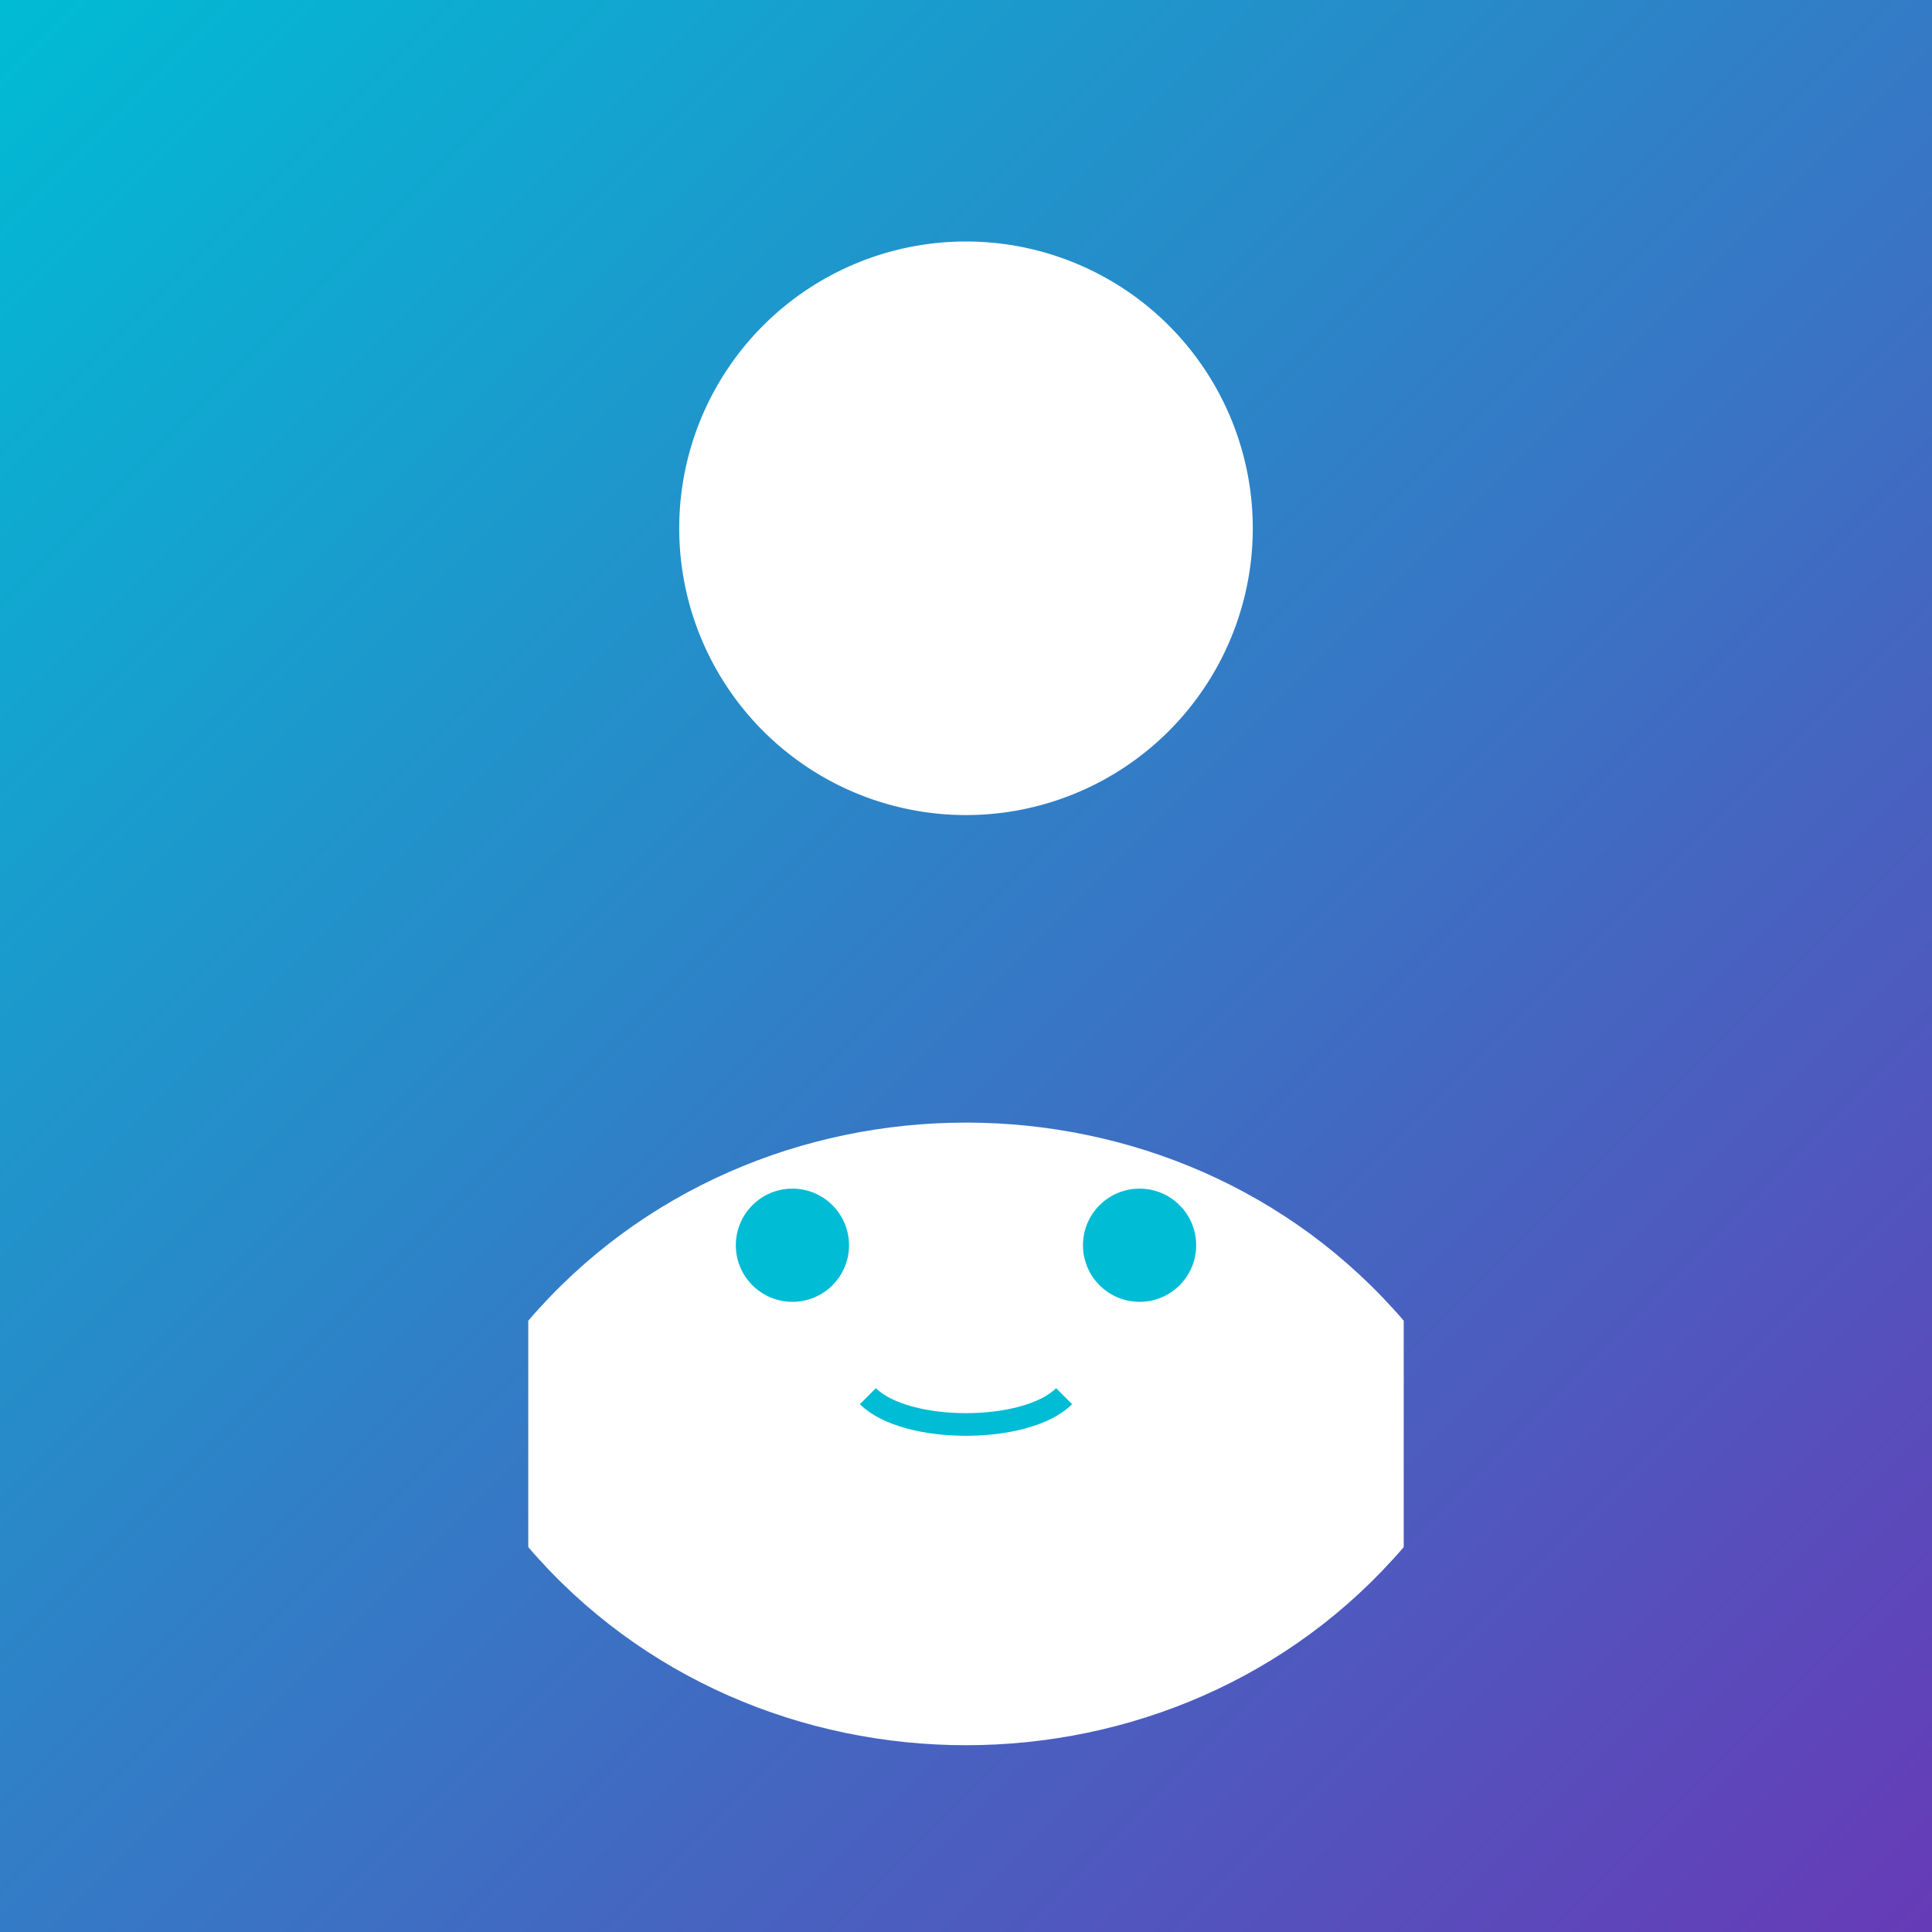
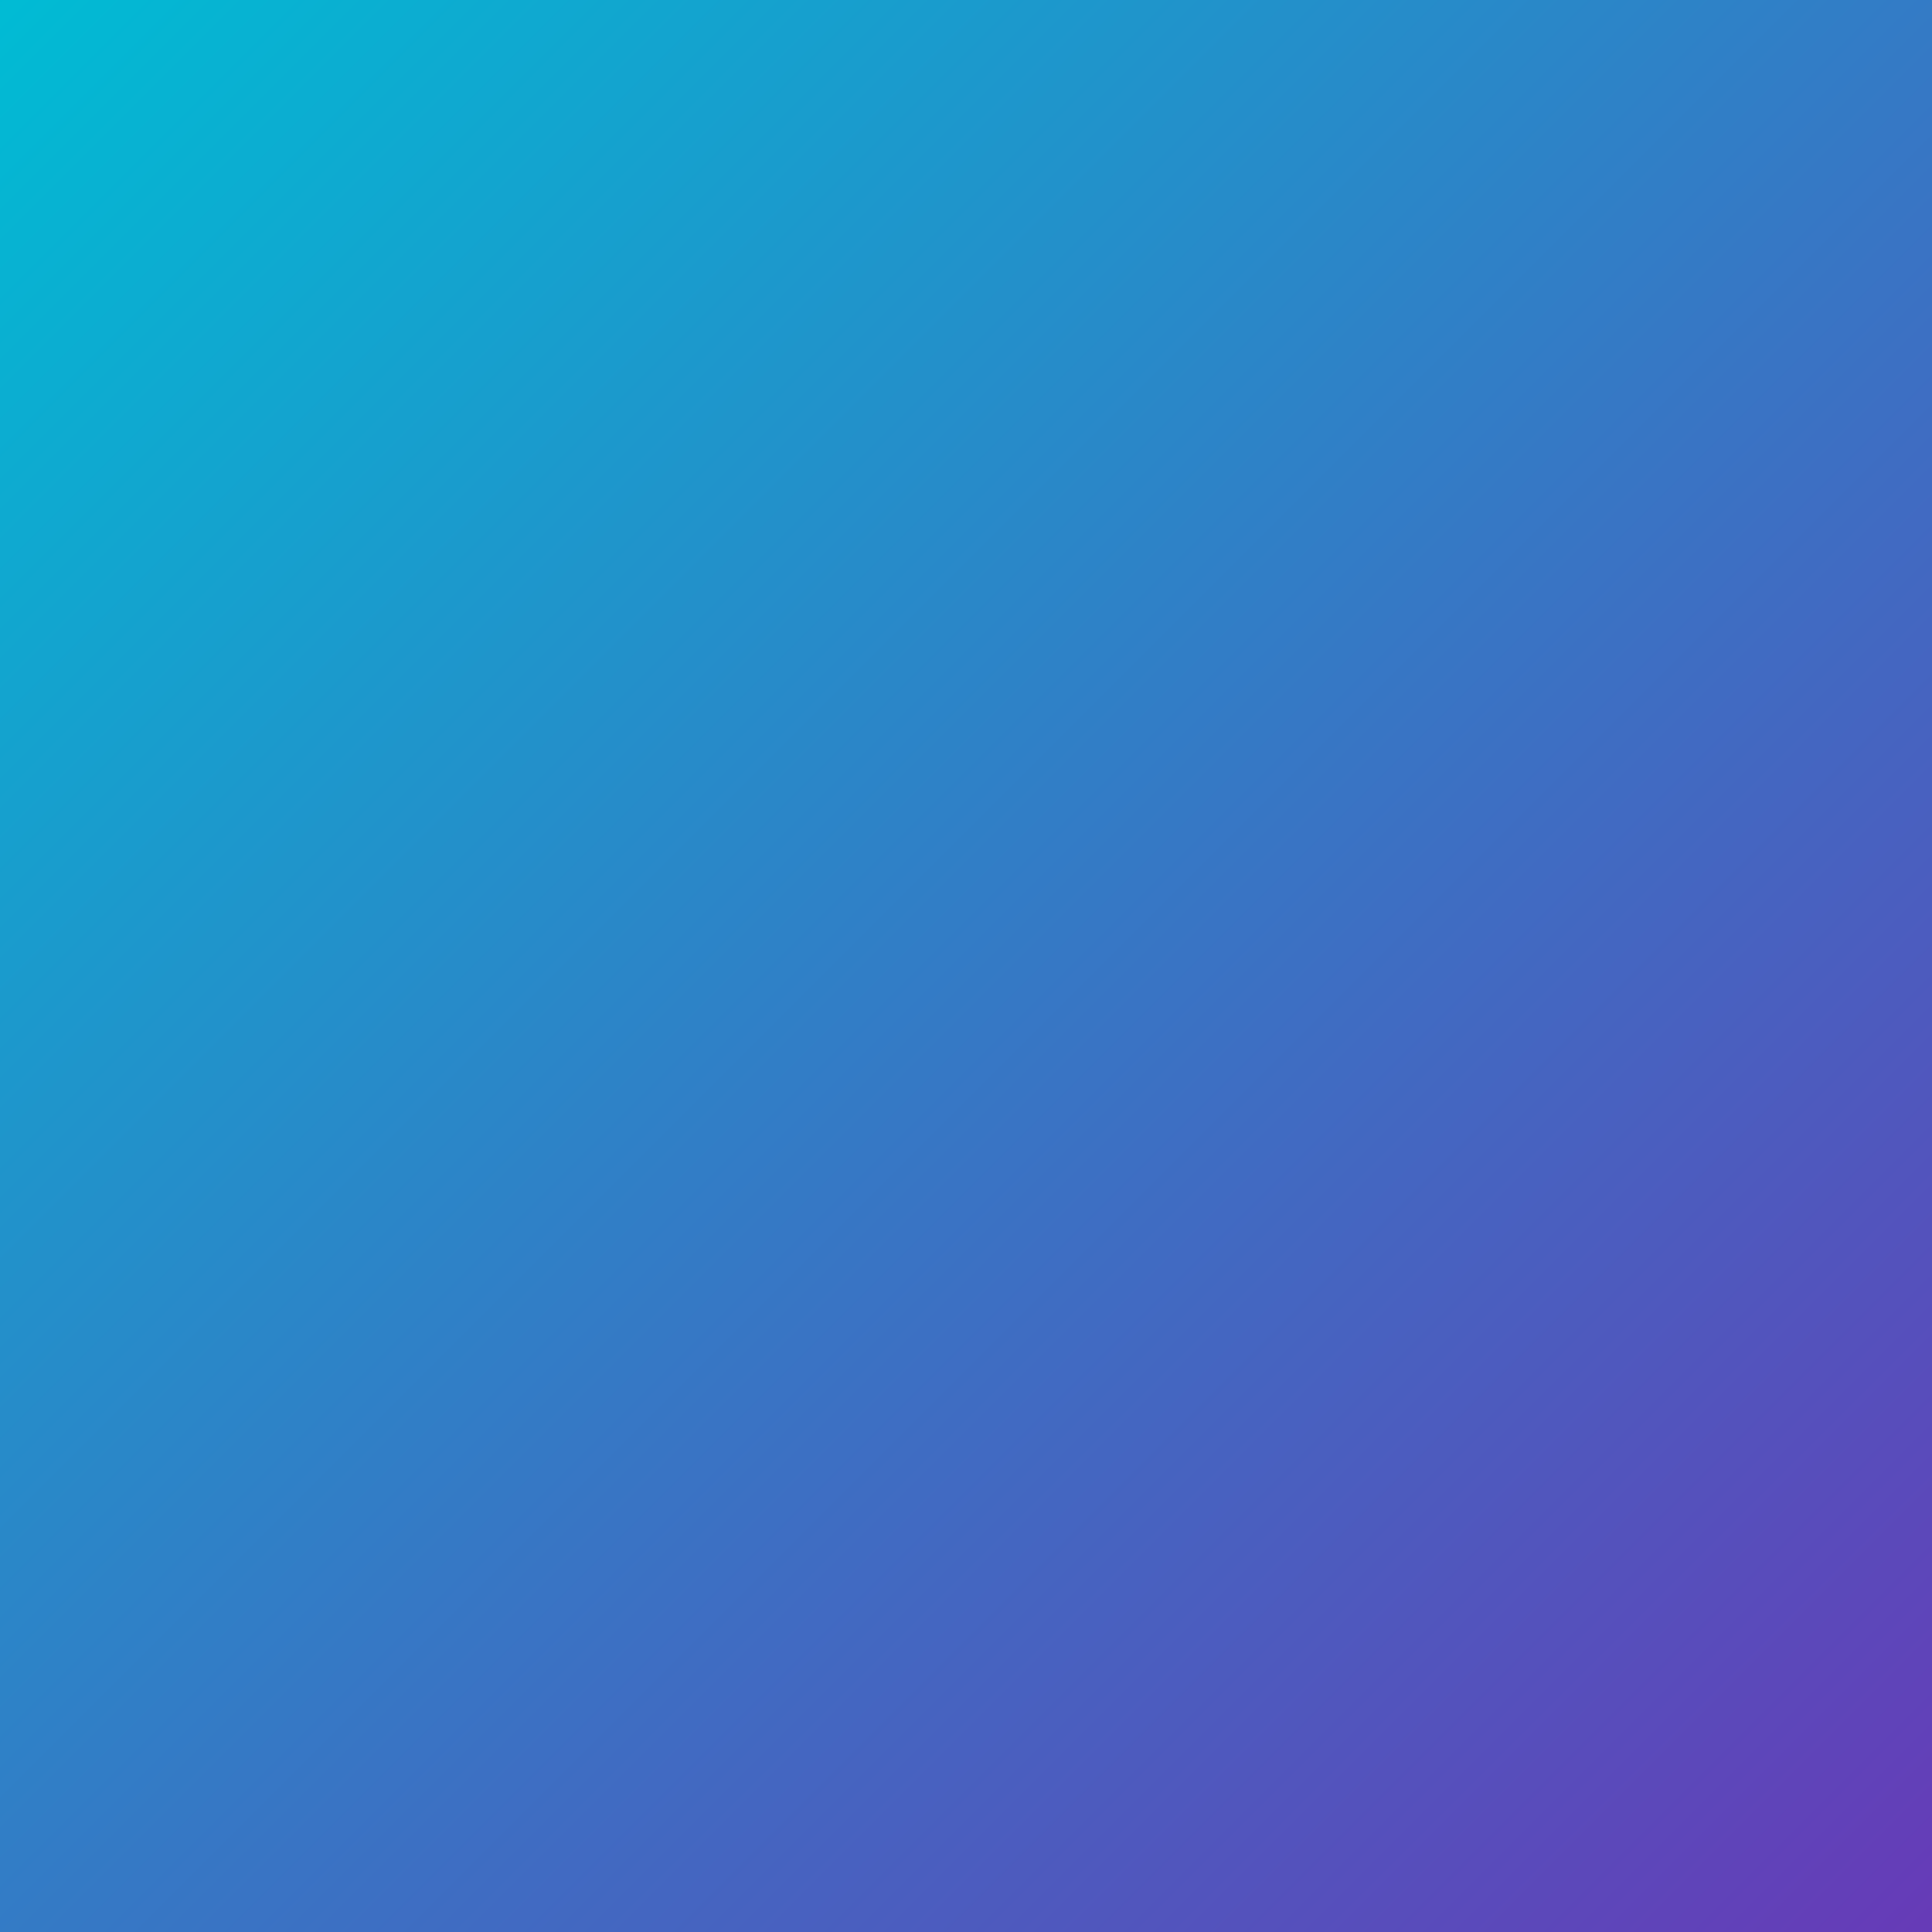
<svg xmlns="http://www.w3.org/2000/svg" width="512" height="512" viewBox="0 0 512 512">
  <rect x="0" y="0" width="512" height="512" fill="#333333" stroke="none" />
  <defs>
    <linearGradient id="gradient" x1="0%" y1="0%" x2="100%" y2="100%">
      <stop offset="0%" stop-color="#00bcd4" />
      <stop offset="100%" stop-color="#673ab7" />
    </linearGradient>
  </defs>
  <path d="M0,0 L512,0 L512,512 L0,512 Z" fill="url(#gradient)" />
  <g fill="#ffffff">
-     <path d="M180,140 a76,76 0 1,0 152,0 a76,76 0 1,0 -152,0" />
-     <path d="M140,350 C200,280 312,280 372,350 L372,410 C312,480 200,480 140,410 Z" />
-     <circle cx="210" cy="330" r="15" fill="#00bcd4" />
-     <circle cx="302" cy="330" r="15" fill="#00bcd4" />
-     <path d="M230,370 C240,380 272,380 282,370" stroke="#00bcd4" stroke-width="6" fill="none" />
-   </g>
+     </g>
</svg>